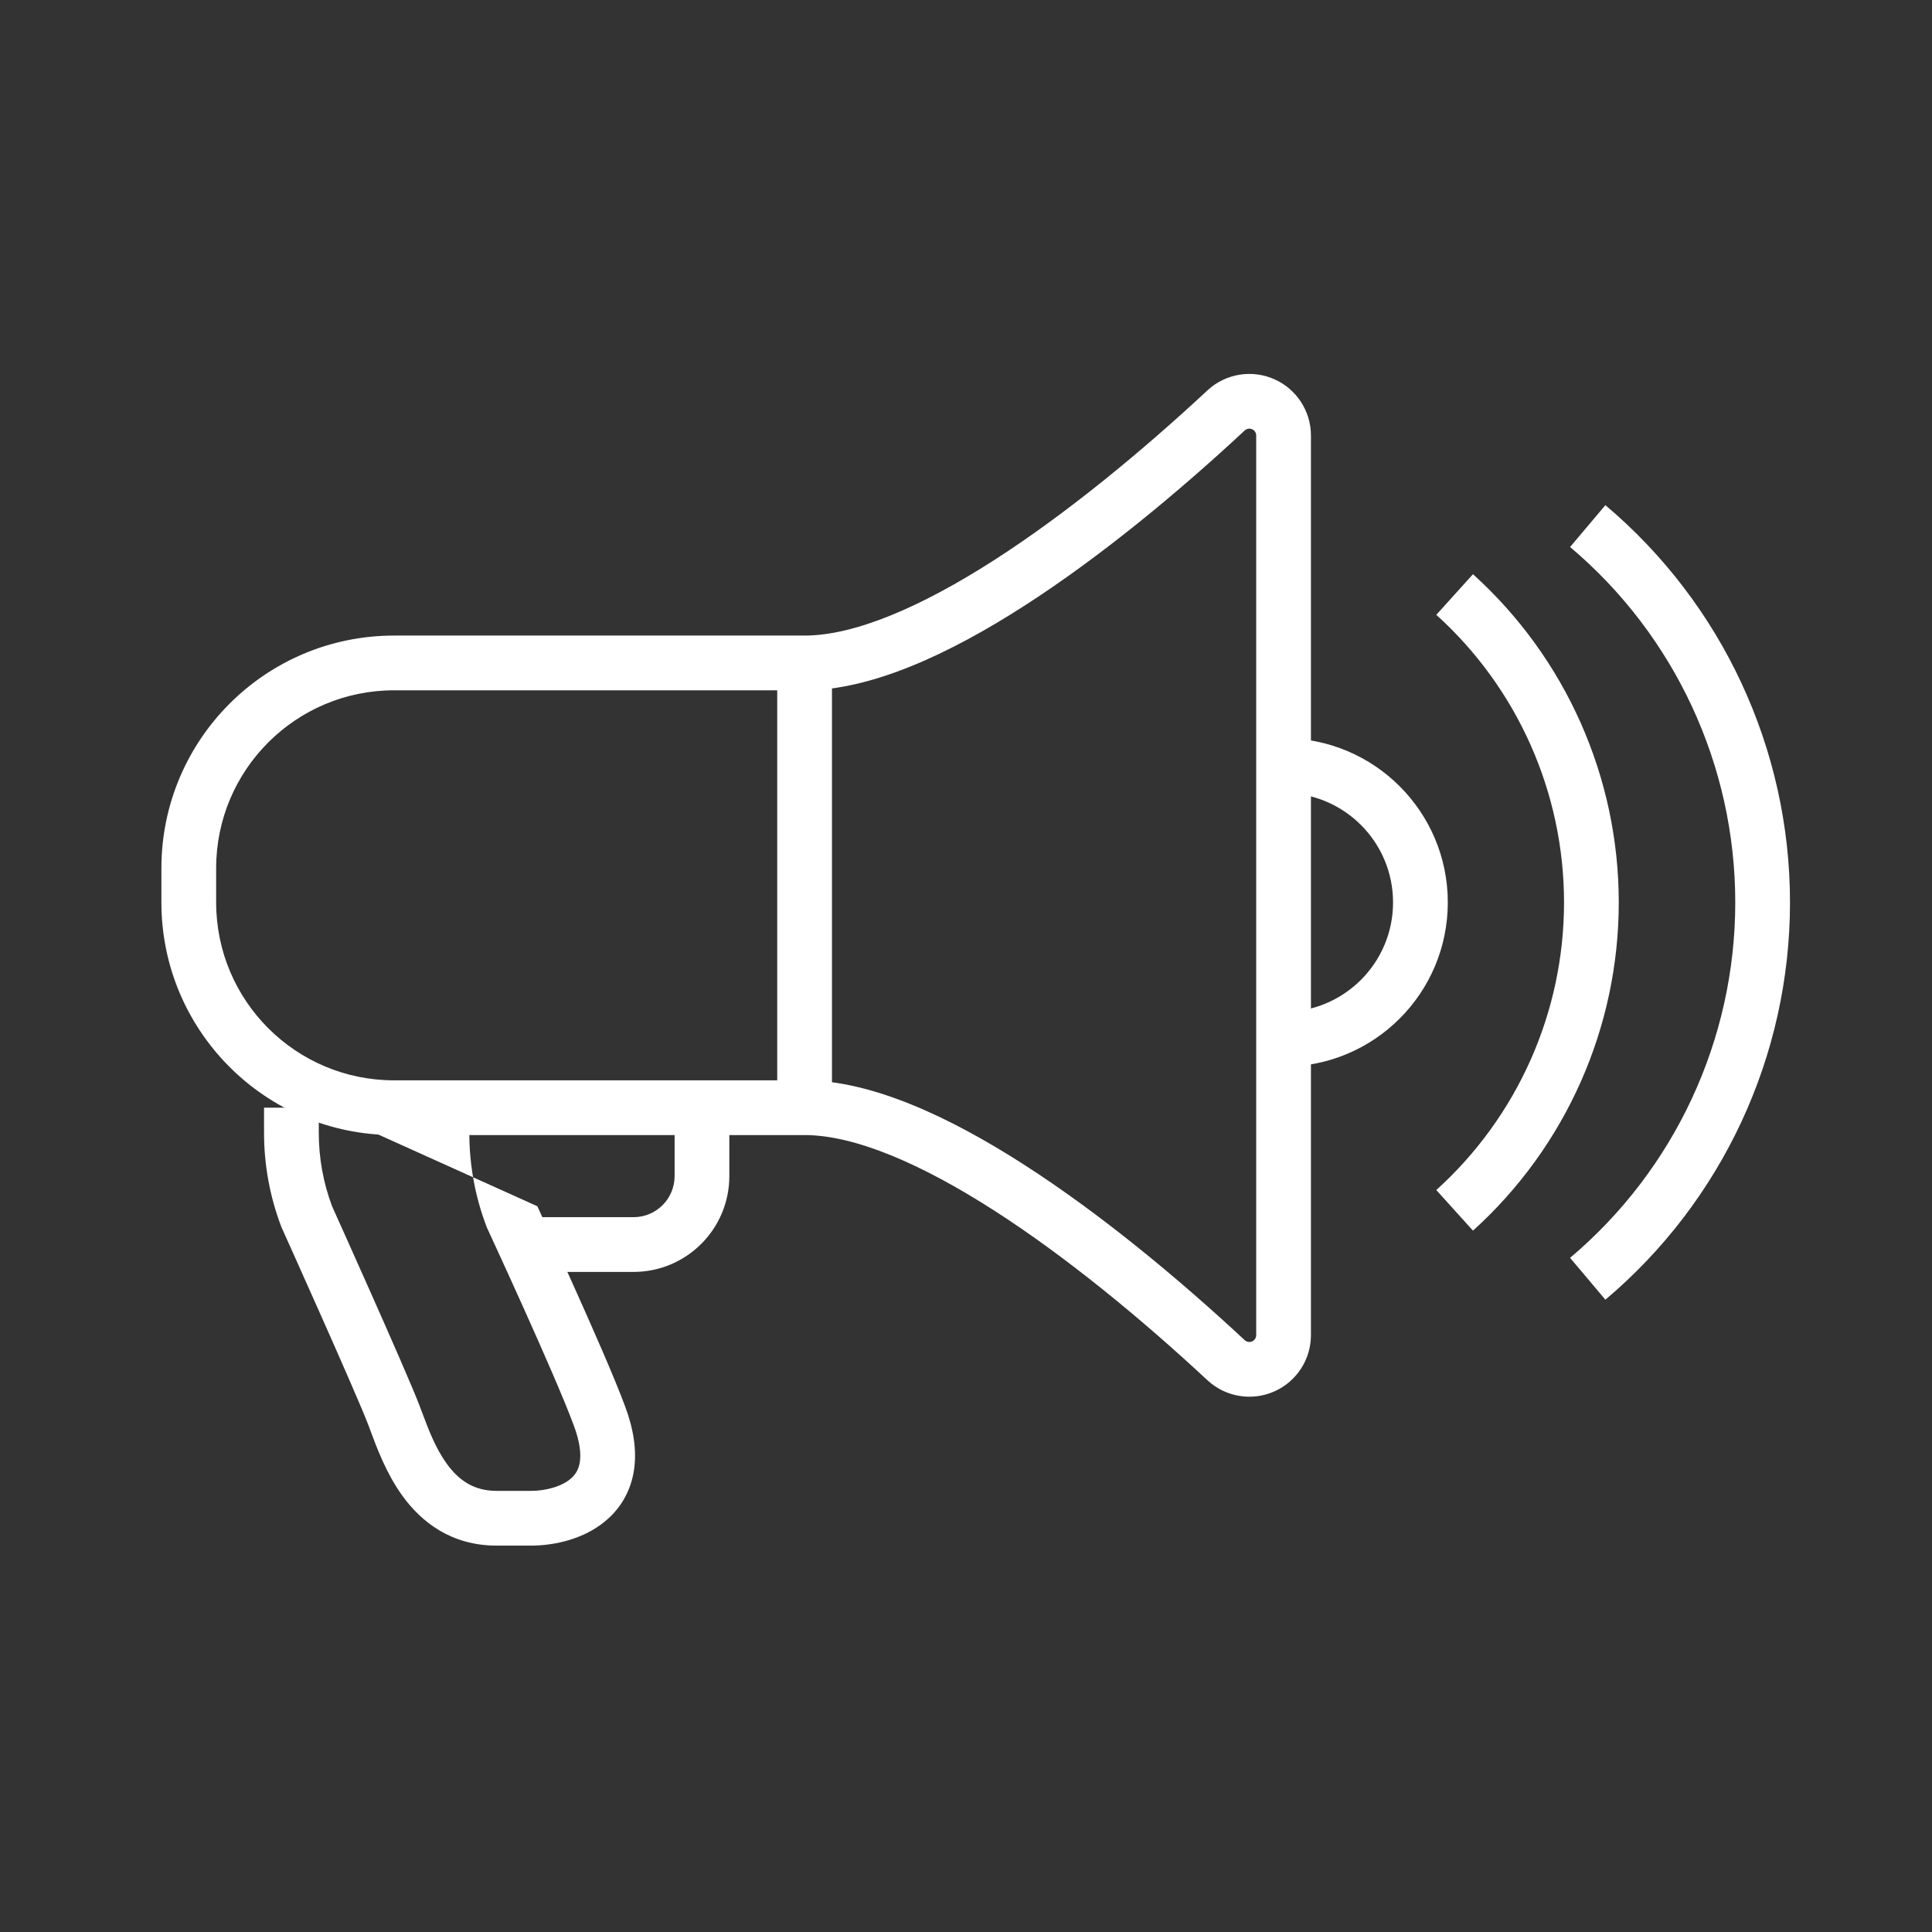
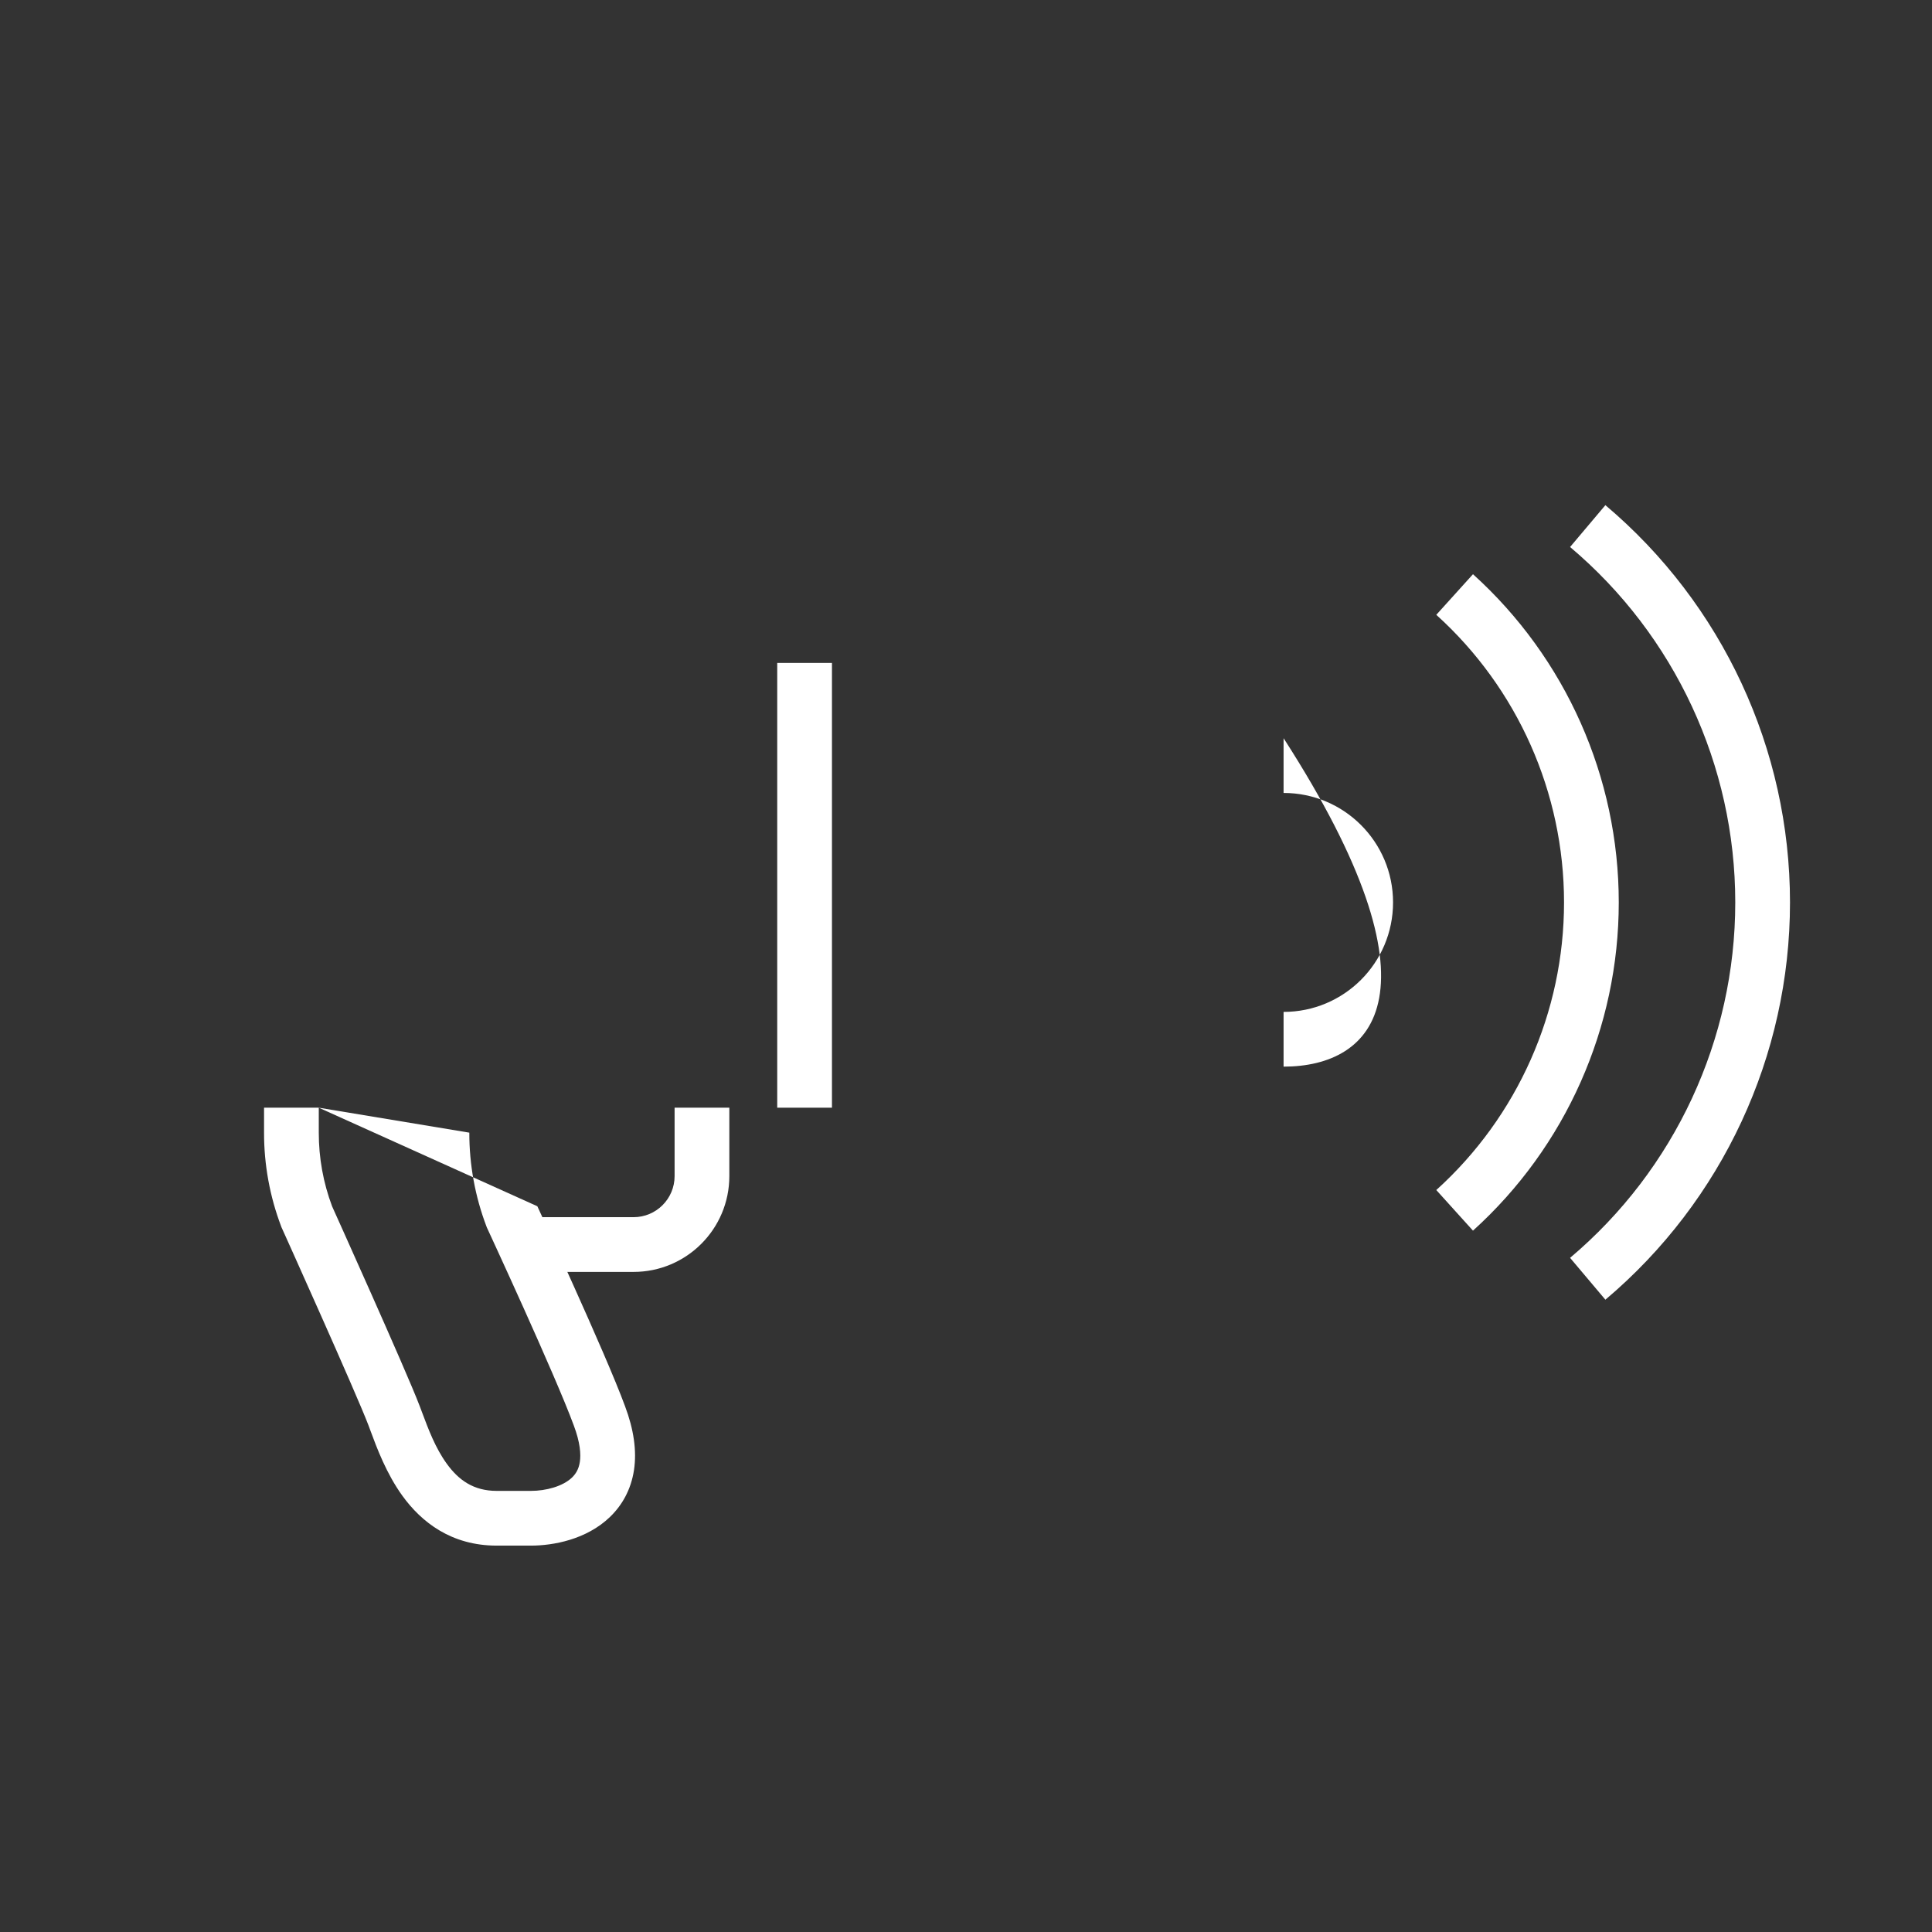
<svg xmlns="http://www.w3.org/2000/svg" width="100" height="100" viewBox="0 0 100 100" fill="none">
  <rect x="0" y="0" width="100" height="100" fill="#333333" stroke="none" />
  <g clip-path="url(#clip0_1_163)">
    <path fill-rule="evenodd" clip-rule="evenodd" d="M37.75 57.334V60.876C37.75 63.614 35.53 65.834 32.792 65.834H27.479V63.001H32.792C33.965 63.001 34.917 62.05 34.917 60.876V57.334H37.75Z" fill="white" />
    <path fill-rule="evenodd" clip-rule="evenodd" d="M16.5 57.334L16.5 58.629C16.499 59.931 16.732 61.222 17.19 62.441L17.338 62.771C17.445 63.008 17.598 63.348 17.784 63.762C18.155 64.589 18.657 65.711 19.18 66.888C20.216 69.219 21.366 71.837 21.72 72.769C21.763 72.882 21.806 72.997 21.85 73.114C22.179 73.993 22.538 74.952 23.124 75.761C23.737 76.609 24.511 77.168 25.708 77.168H27.479C28.272 77.168 29.131 76.93 29.601 76.483C29.805 76.288 29.957 76.038 30.013 75.668C30.072 75.276 30.034 74.668 29.696 73.773L29.691 73.76C29.224 72.488 28.119 69.965 27.106 67.713C26.604 66.597 26.132 65.563 25.786 64.808C25.613 64.431 25.471 64.123 25.373 63.91L25.221 63.581L25.199 63.534L25.181 63.486C24.591 61.934 24.29 60.287 24.292 58.626M27.812 62.435L27.945 62.723C28.045 62.938 28.187 63.247 28.361 63.627C28.71 64.386 29.184 65.426 29.69 66.551C30.69 68.775 31.84 71.391 32.349 72.778C32.805 73.987 32.965 75.094 32.815 76.092C32.66 77.113 32.192 77.927 31.555 78.534C30.343 79.689 28.634 80.001 27.479 80.001H25.708C23.364 80.001 21.818 78.789 20.829 77.423C19.999 76.276 19.501 74.933 19.186 74.082C19.145 73.971 19.107 73.868 19.072 73.775C18.753 72.936 17.645 70.41 16.591 68.039C16.07 66.866 15.569 65.747 15.199 64.922C15.014 64.509 14.861 64.17 14.755 63.934L14.589 63.566L14.571 63.527L14.556 63.486C13.966 61.934 13.665 60.287 13.667 58.626C13.667 58.627 13.667 58.626 13.667 58.626V57.334H16.5" fill="white" />
-     <path fill-rule="evenodd" clip-rule="evenodd" d="M72.104 46.709C72.104 43.58 69.567 41.043 66.438 41.043V38.209C71.132 38.209 74.938 42.015 74.938 46.709C74.938 51.404 71.132 55.209 66.438 55.209V52.376C69.567 52.376 72.104 49.839 72.104 46.709Z" fill="white" />
-     <path fill-rule="evenodd" clip-rule="evenodd" d="M62.531 20.175C63.465 19.332 64.808 19.118 65.958 19.628C67.108 20.137 67.851 21.276 67.854 22.534L67.854 22.538L67.854 69.11L67.854 69.114C67.851 70.372 67.108 71.511 65.958 72.02C64.808 72.53 63.465 72.316 62.531 71.472L62.523 71.465L62.515 71.458C59.107 68.286 55.221 65.075 51.472 62.666C47.663 60.218 44.222 58.751 41.646 58.751H20.396C13.745 58.751 8.354 53.36 8.354 46.709V44.939C8.354 38.288 13.745 32.897 20.396 32.897H41.646C44.222 32.897 47.663 31.43 51.472 28.982C55.221 26.573 59.107 23.362 62.515 20.19L62.523 20.183L62.531 20.175ZM64.434 22.274C60.957 25.51 56.94 28.837 53.003 31.366C49.123 33.859 45.09 35.73 41.646 35.73H20.396C15.31 35.73 11.188 39.853 11.188 44.939V46.709C11.188 51.795 15.31 55.918 20.396 55.918H41.646C45.09 55.918 49.123 57.788 53.003 60.282C56.94 62.811 60.957 66.138 64.434 69.374C64.538 69.464 64.684 69.486 64.81 69.43C64.938 69.374 65.02 69.248 65.021 69.108C65.021 69.108 65.021 69.108 65.021 69.107V22.541C65.021 22.54 65.021 22.54 65.021 22.54C65.02 22.4 64.938 22.274 64.81 22.218C64.684 22.162 64.538 22.184 64.434 22.274Z" fill="white" />
+     <path fill-rule="evenodd" clip-rule="evenodd" d="M72.104 46.709C72.104 43.58 69.567 41.043 66.438 41.043V38.209C74.938 51.404 71.132 55.209 66.438 55.209V52.376C69.567 52.376 72.104 49.839 72.104 46.709Z" fill="white" />
    <path fill-rule="evenodd" clip-rule="evenodd" d="M40.229 57.334V34.313H43.062V57.334H40.229Z" fill="white" />
    <path fill-rule="evenodd" clip-rule="evenodd" d="M83.094 26.147C89.153 31.258 92.65 38.782 92.65 46.709C92.65 54.637 89.153 62.16 83.094 67.272L81.267 65.106C86.688 60.533 89.817 53.802 89.817 46.709C89.817 39.617 86.688 32.886 81.267 28.313L83.094 26.147Z" fill="white" />
    <path fill-rule="evenodd" clip-rule="evenodd" d="M76.241 29.721C81.046 34.062 83.787 40.234 83.787 46.709C83.787 53.184 81.046 59.357 76.241 63.698L74.342 61.596C78.552 57.792 80.954 52.383 80.954 46.709C80.954 41.035 78.552 35.627 74.342 31.823L76.241 29.721Z" fill="white" />
  </g>
  <defs>
    <clipPath id="clip0_1_163">
      <rect width="85" height="61.979" fill="white" transform="translate(8 19)" />
    </clipPath>
  </defs>
</svg>